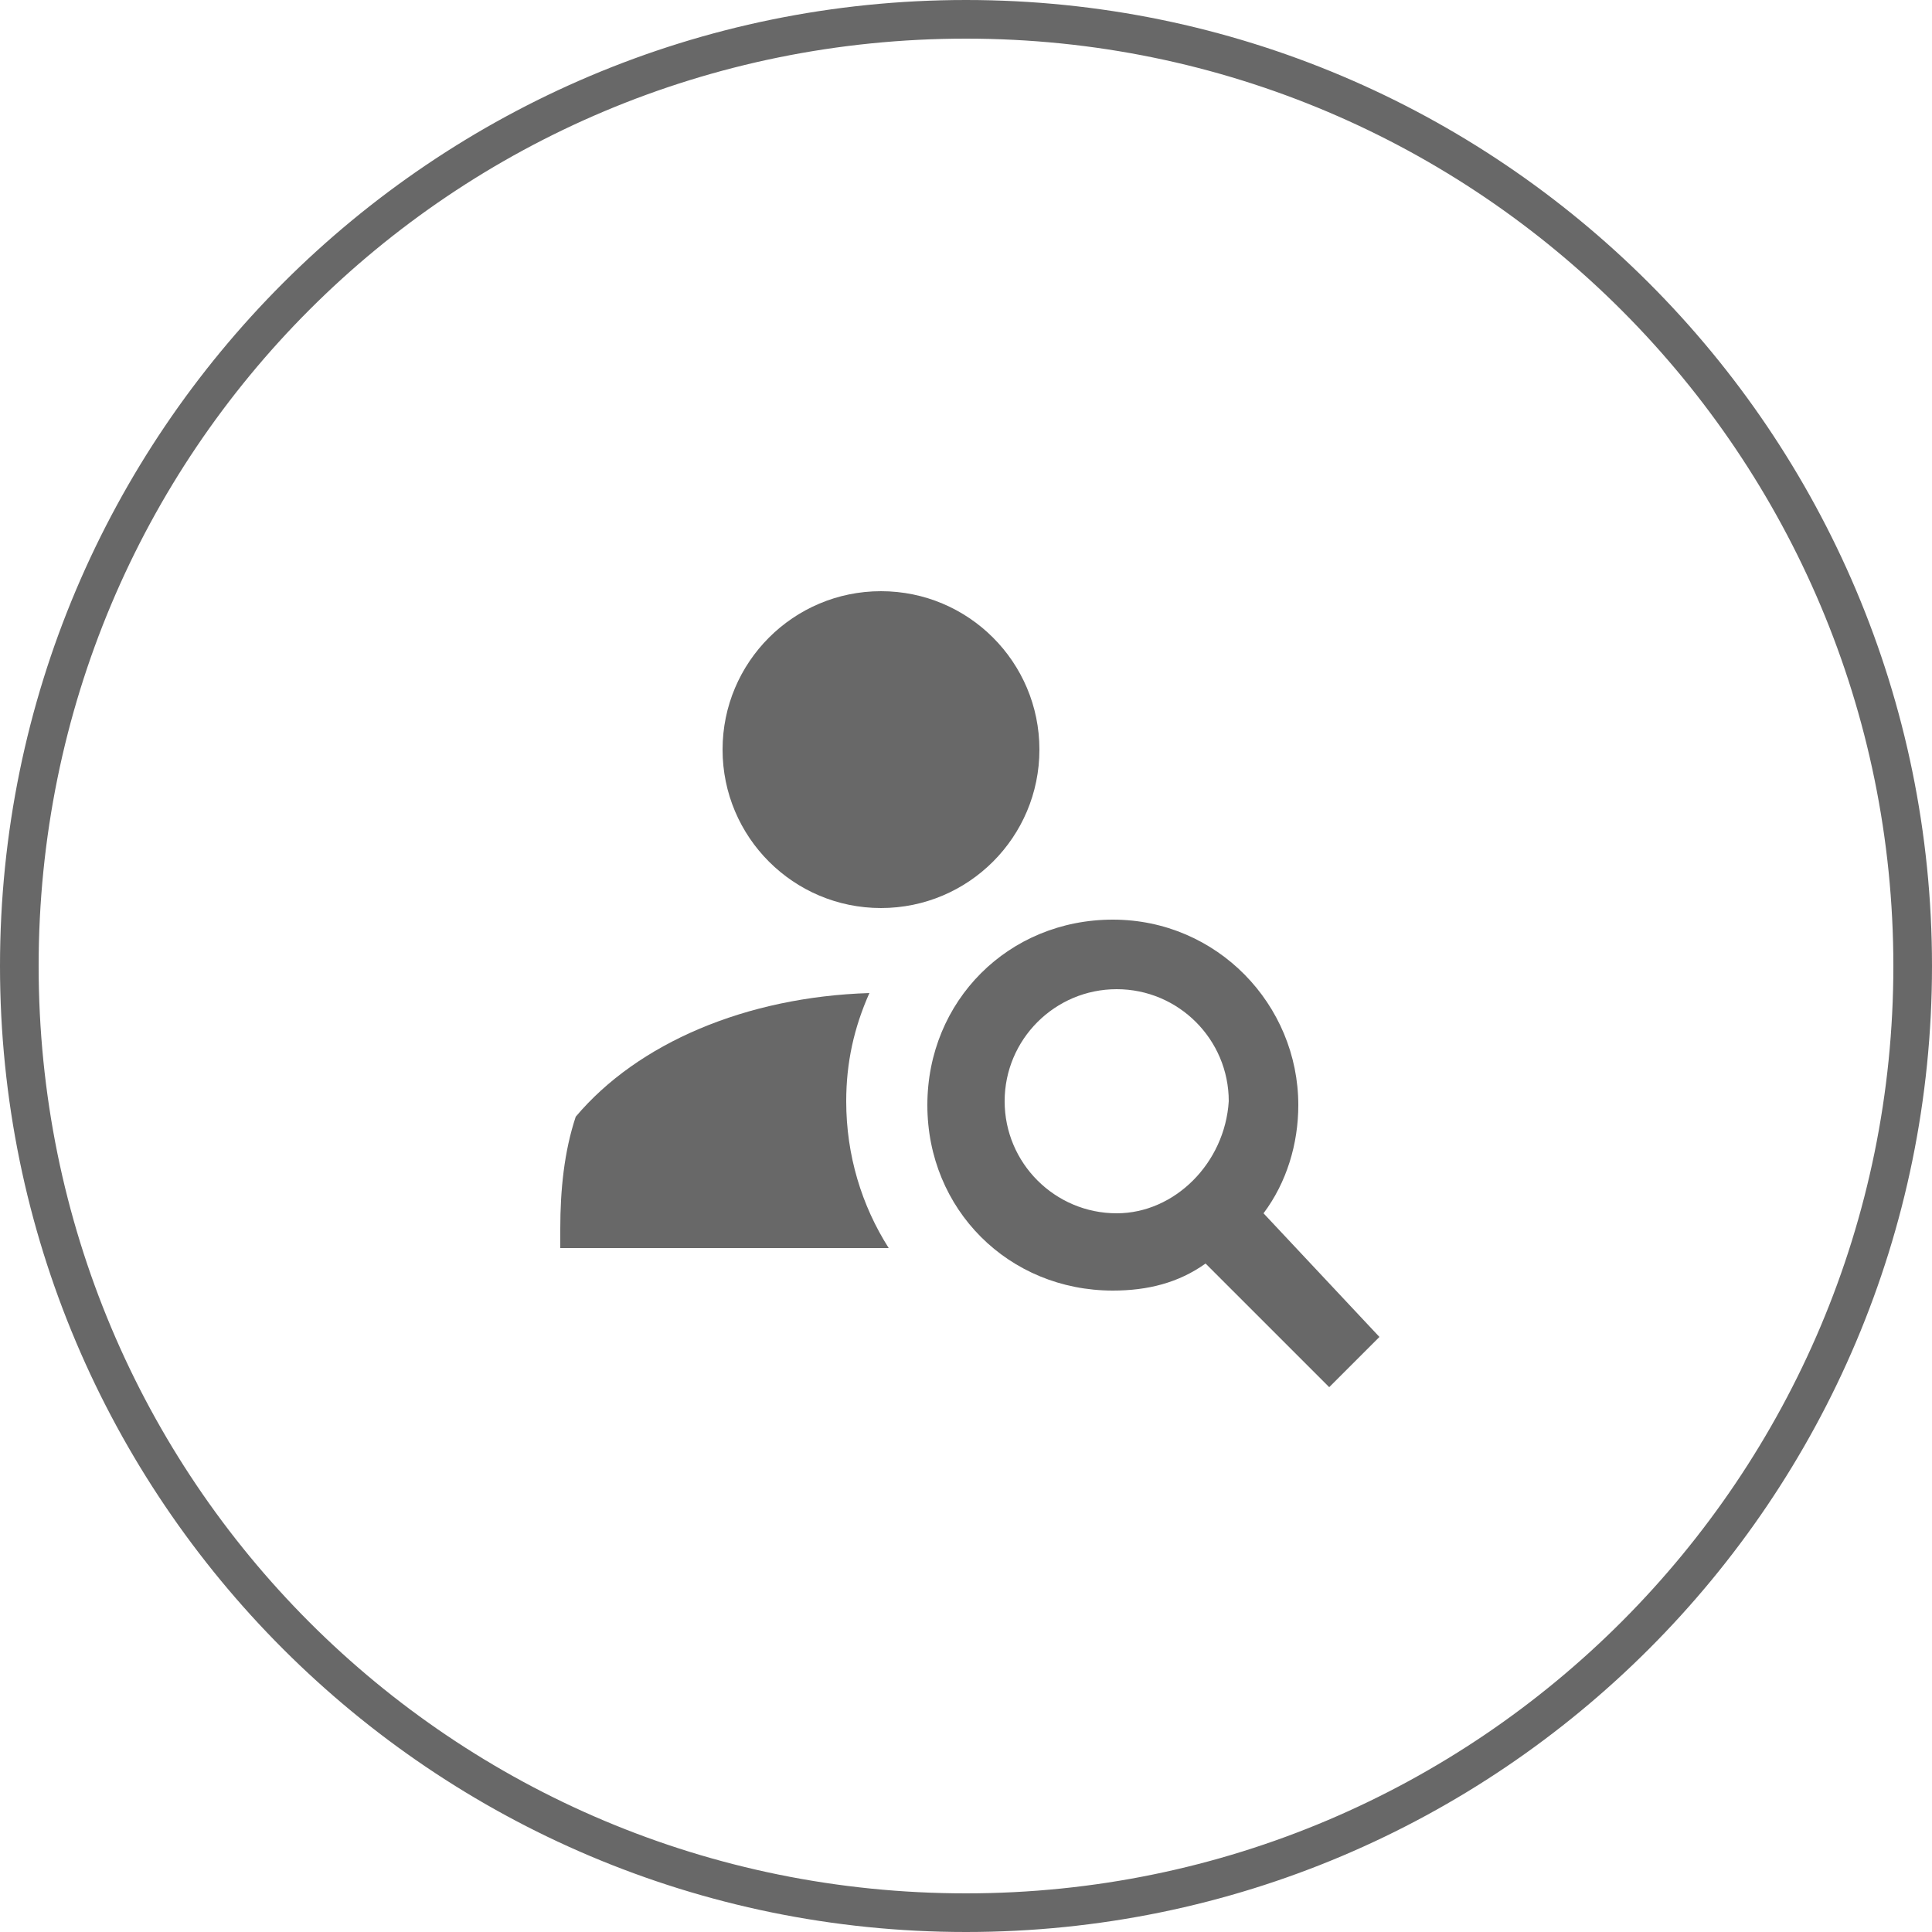
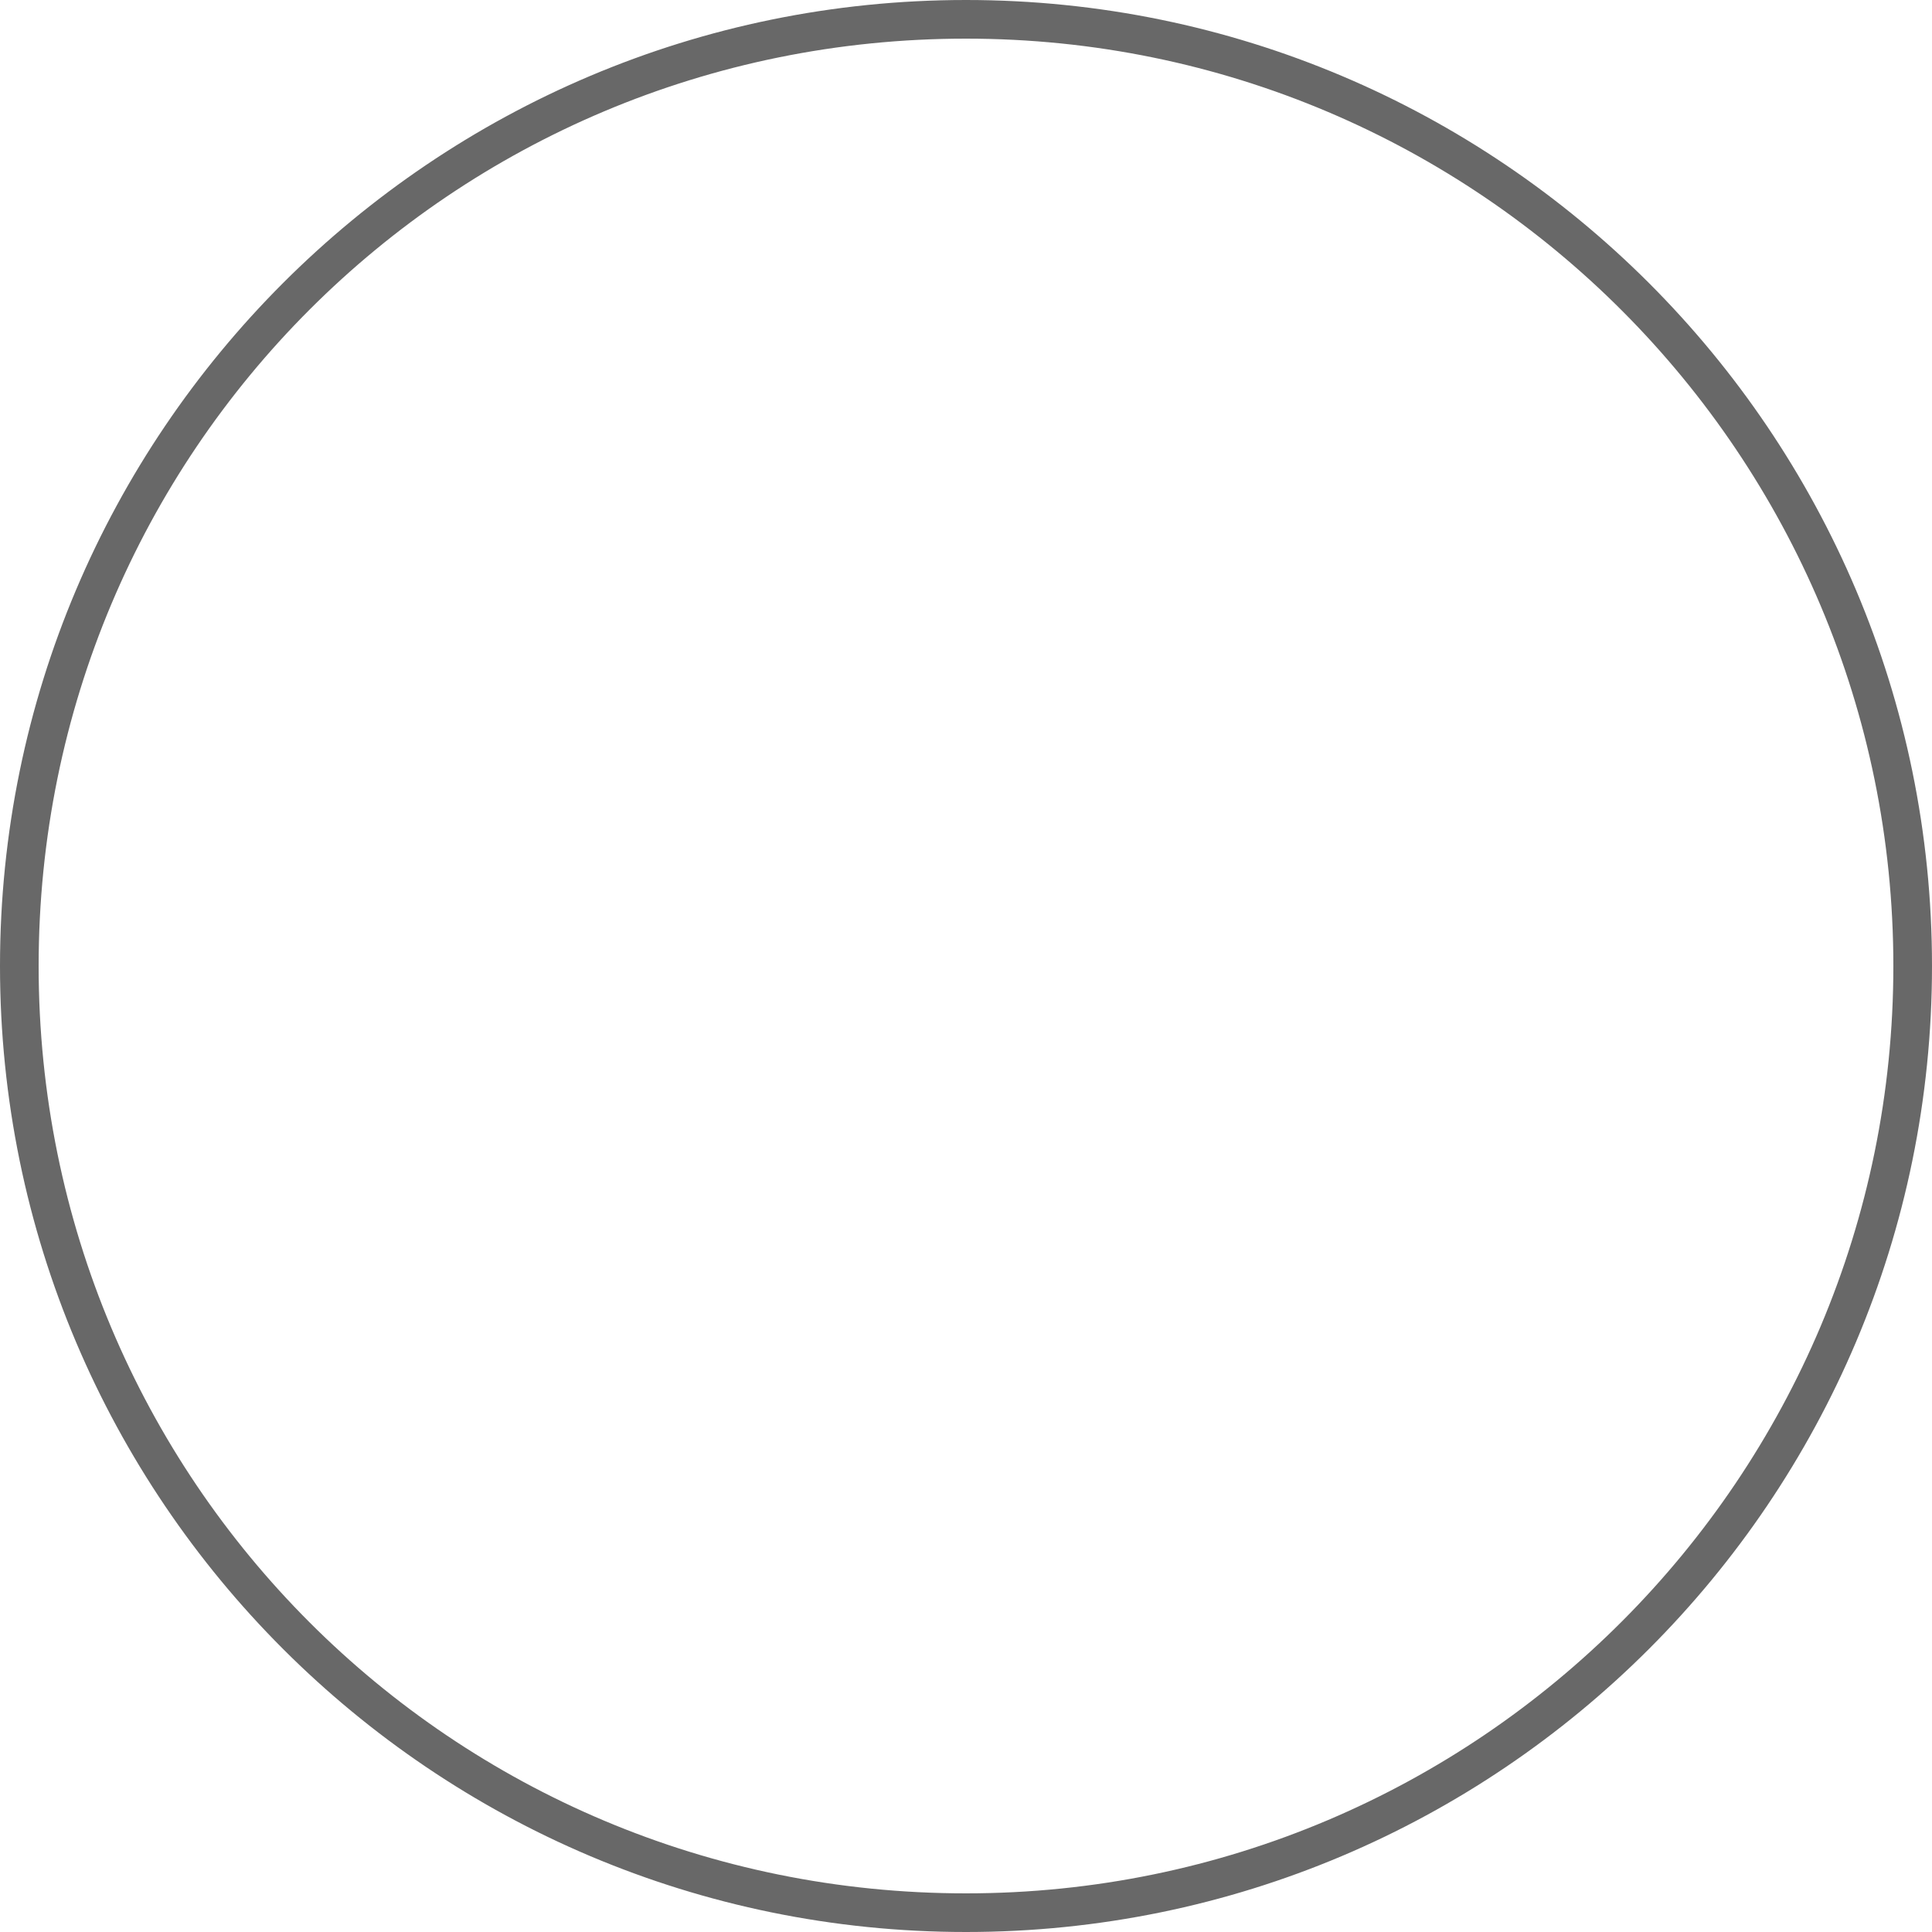
<svg xmlns="http://www.w3.org/2000/svg" version="1.1" id="Capa_1" x="0px" y="0px" viewBox="0 0 50 50" style="enable-background:new 0 0 50 50;" xml:space="preserve">
  <style type="text/css">
	.st0{fill:#163B56;}
	.st1{fill:none;stroke:#88A91E;stroke-width:1.684;stroke-miterlimit:10;}
	.st2{fill:#009245;}
	.st3{fill:#FFFFFF;}
	.st4{fill:#686868;}
</style>
  <g>
    <g>
-       <circle class="st4" cx="22.8" cy="19.4" r="4.1" />
-       <path class="st4" d="M22.5,25.7c-3.2,0.1-6,1.3-7.6,3.2c-0.3,0.9-0.4,1.9-0.4,2.9c0,0.2,0,0.3,0,0.5H23c-0.7-1.1-1.1-2.4-1.1-3.8    C21.9,27.5,22.1,26.6,22.5,25.7z" />
-       <path class="st4" d="M32.7,31.4c0.6-0.8,0.9-1.8,0.9-2.8c0-2.6-2.1-4.8-4.8-4.8s-4.8,2.1-4.8,4.8s2.1,4.8,4.8,4.8    c0.9,0,1.7-0.2,2.4-0.7l3.2,3.2l1.3-1.3L32.7,31.4z M28.9,31.4c-1.6,0-2.9-1.3-2.9-2.9c0-1.6,1.3-2.9,2.9-2.9s2.9,1.3,2.9,2.9    C31.7,30.1,30.4,31.4,28.9,31.4z" />
-     </g>
+       </g>
    <path class="st4" d="M25,0C11.2,0,0,11.2,0,25c0,13.8,11.2,25,25,25c13.8,0,25-11.2,25-25C50,11.2,38.8,0,25,0z M25,49   C11.7,49,1,38.3,1,25S11.7,1,25,1c13.3,0,24,10.8,24,24S38.3,49,25,49z" />
  </g>
</svg>